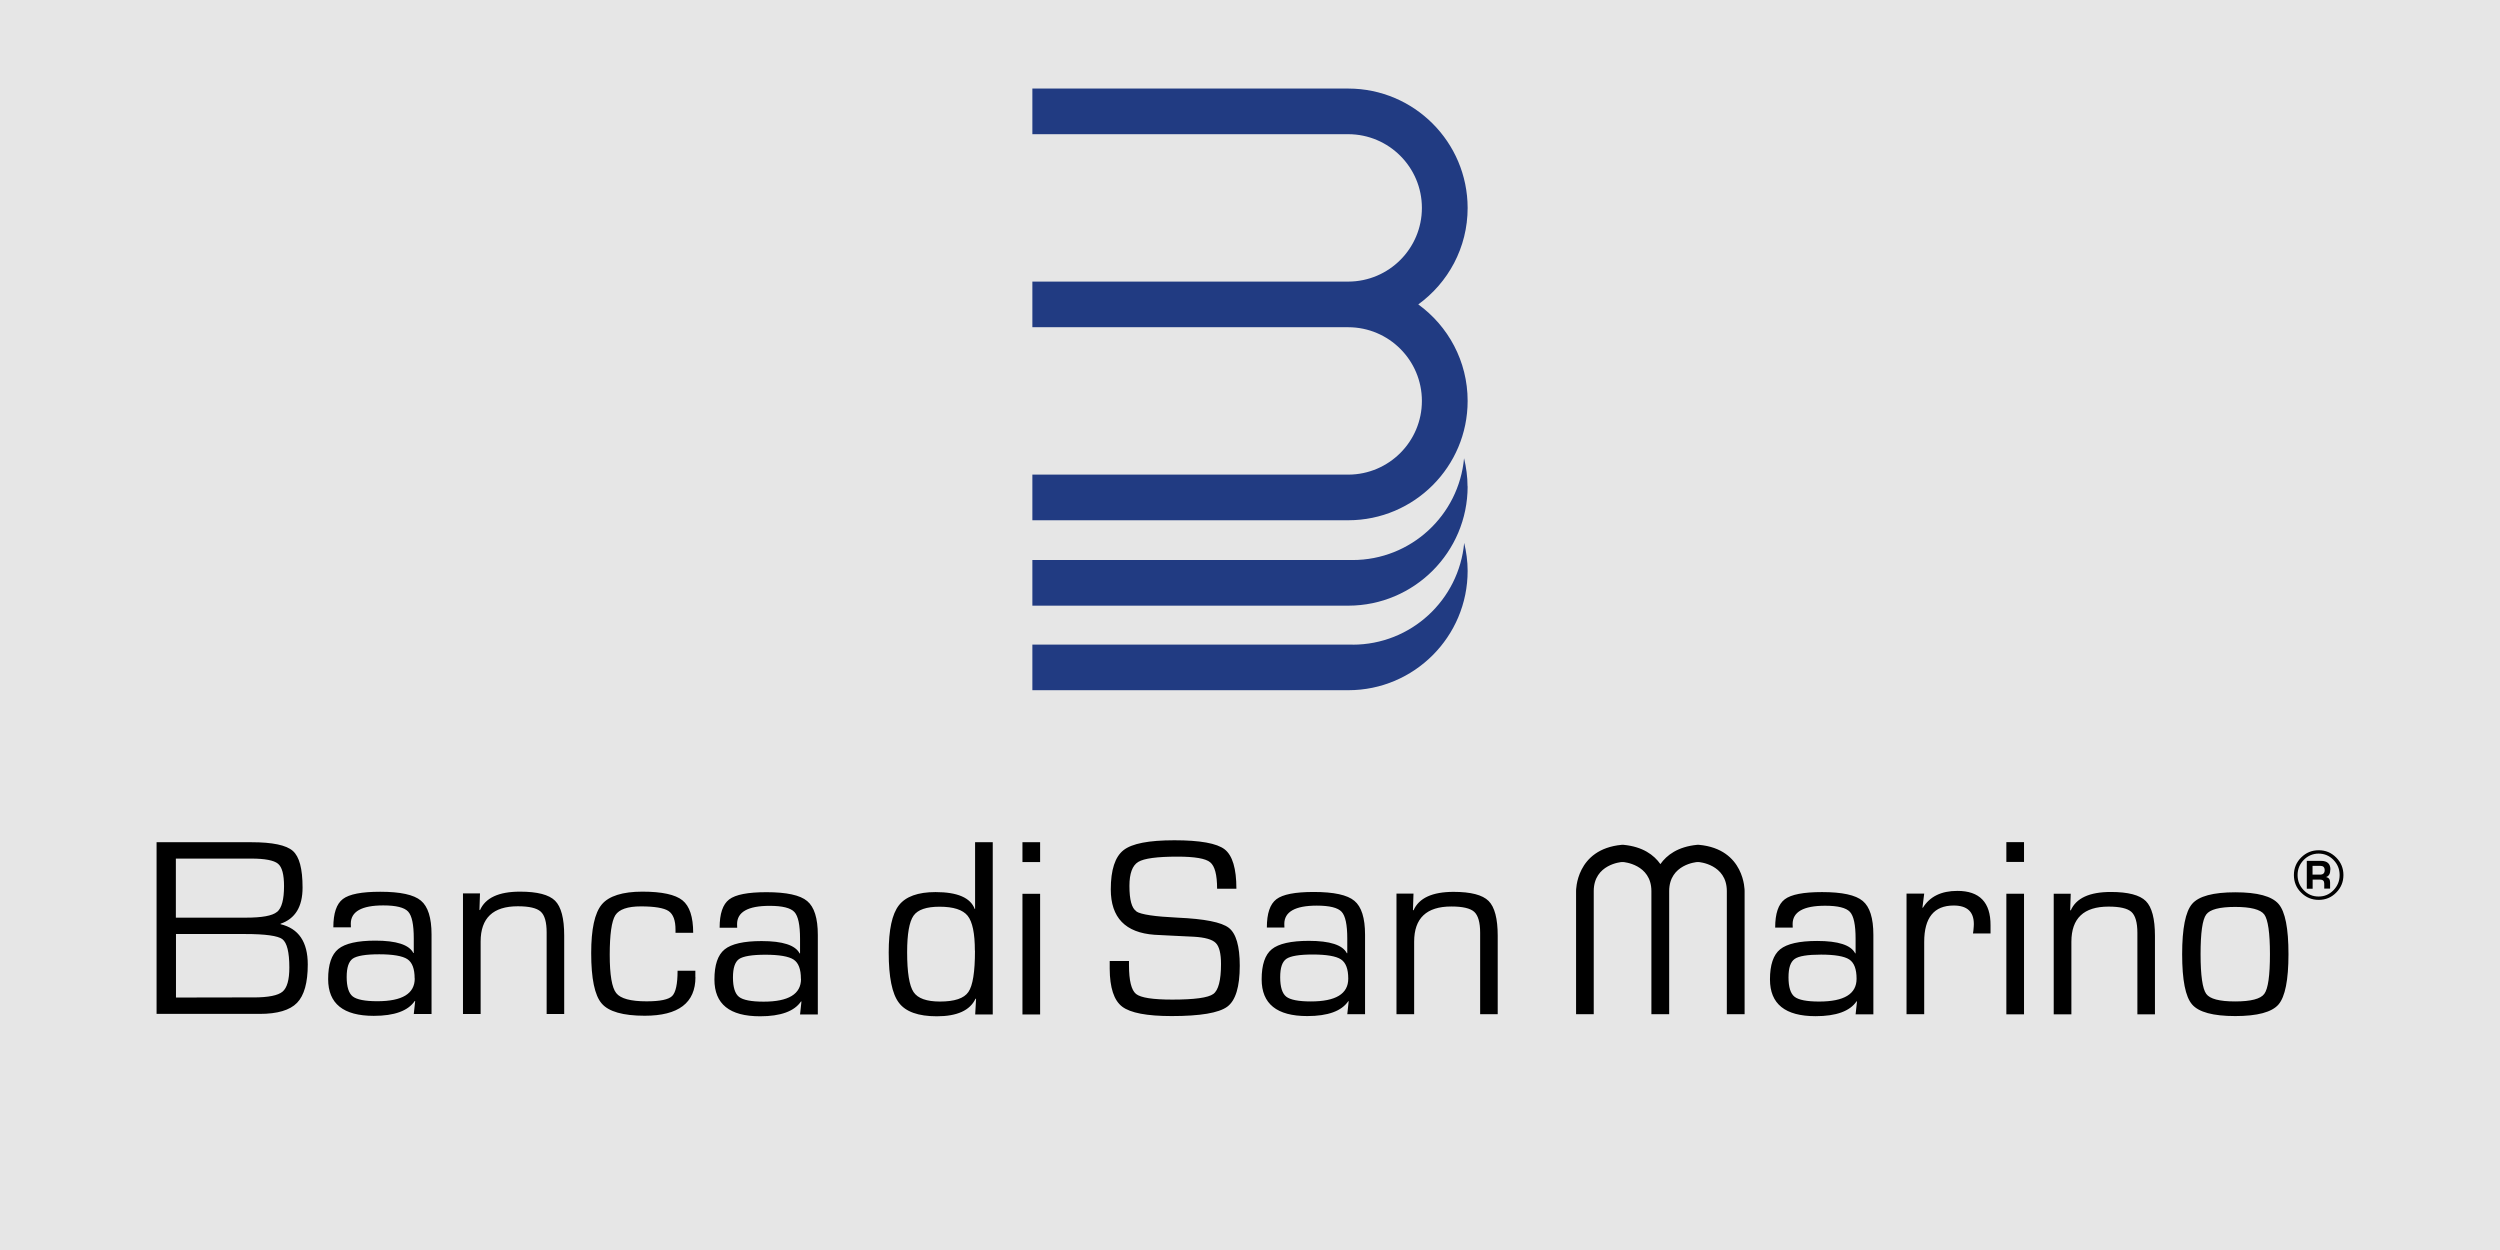
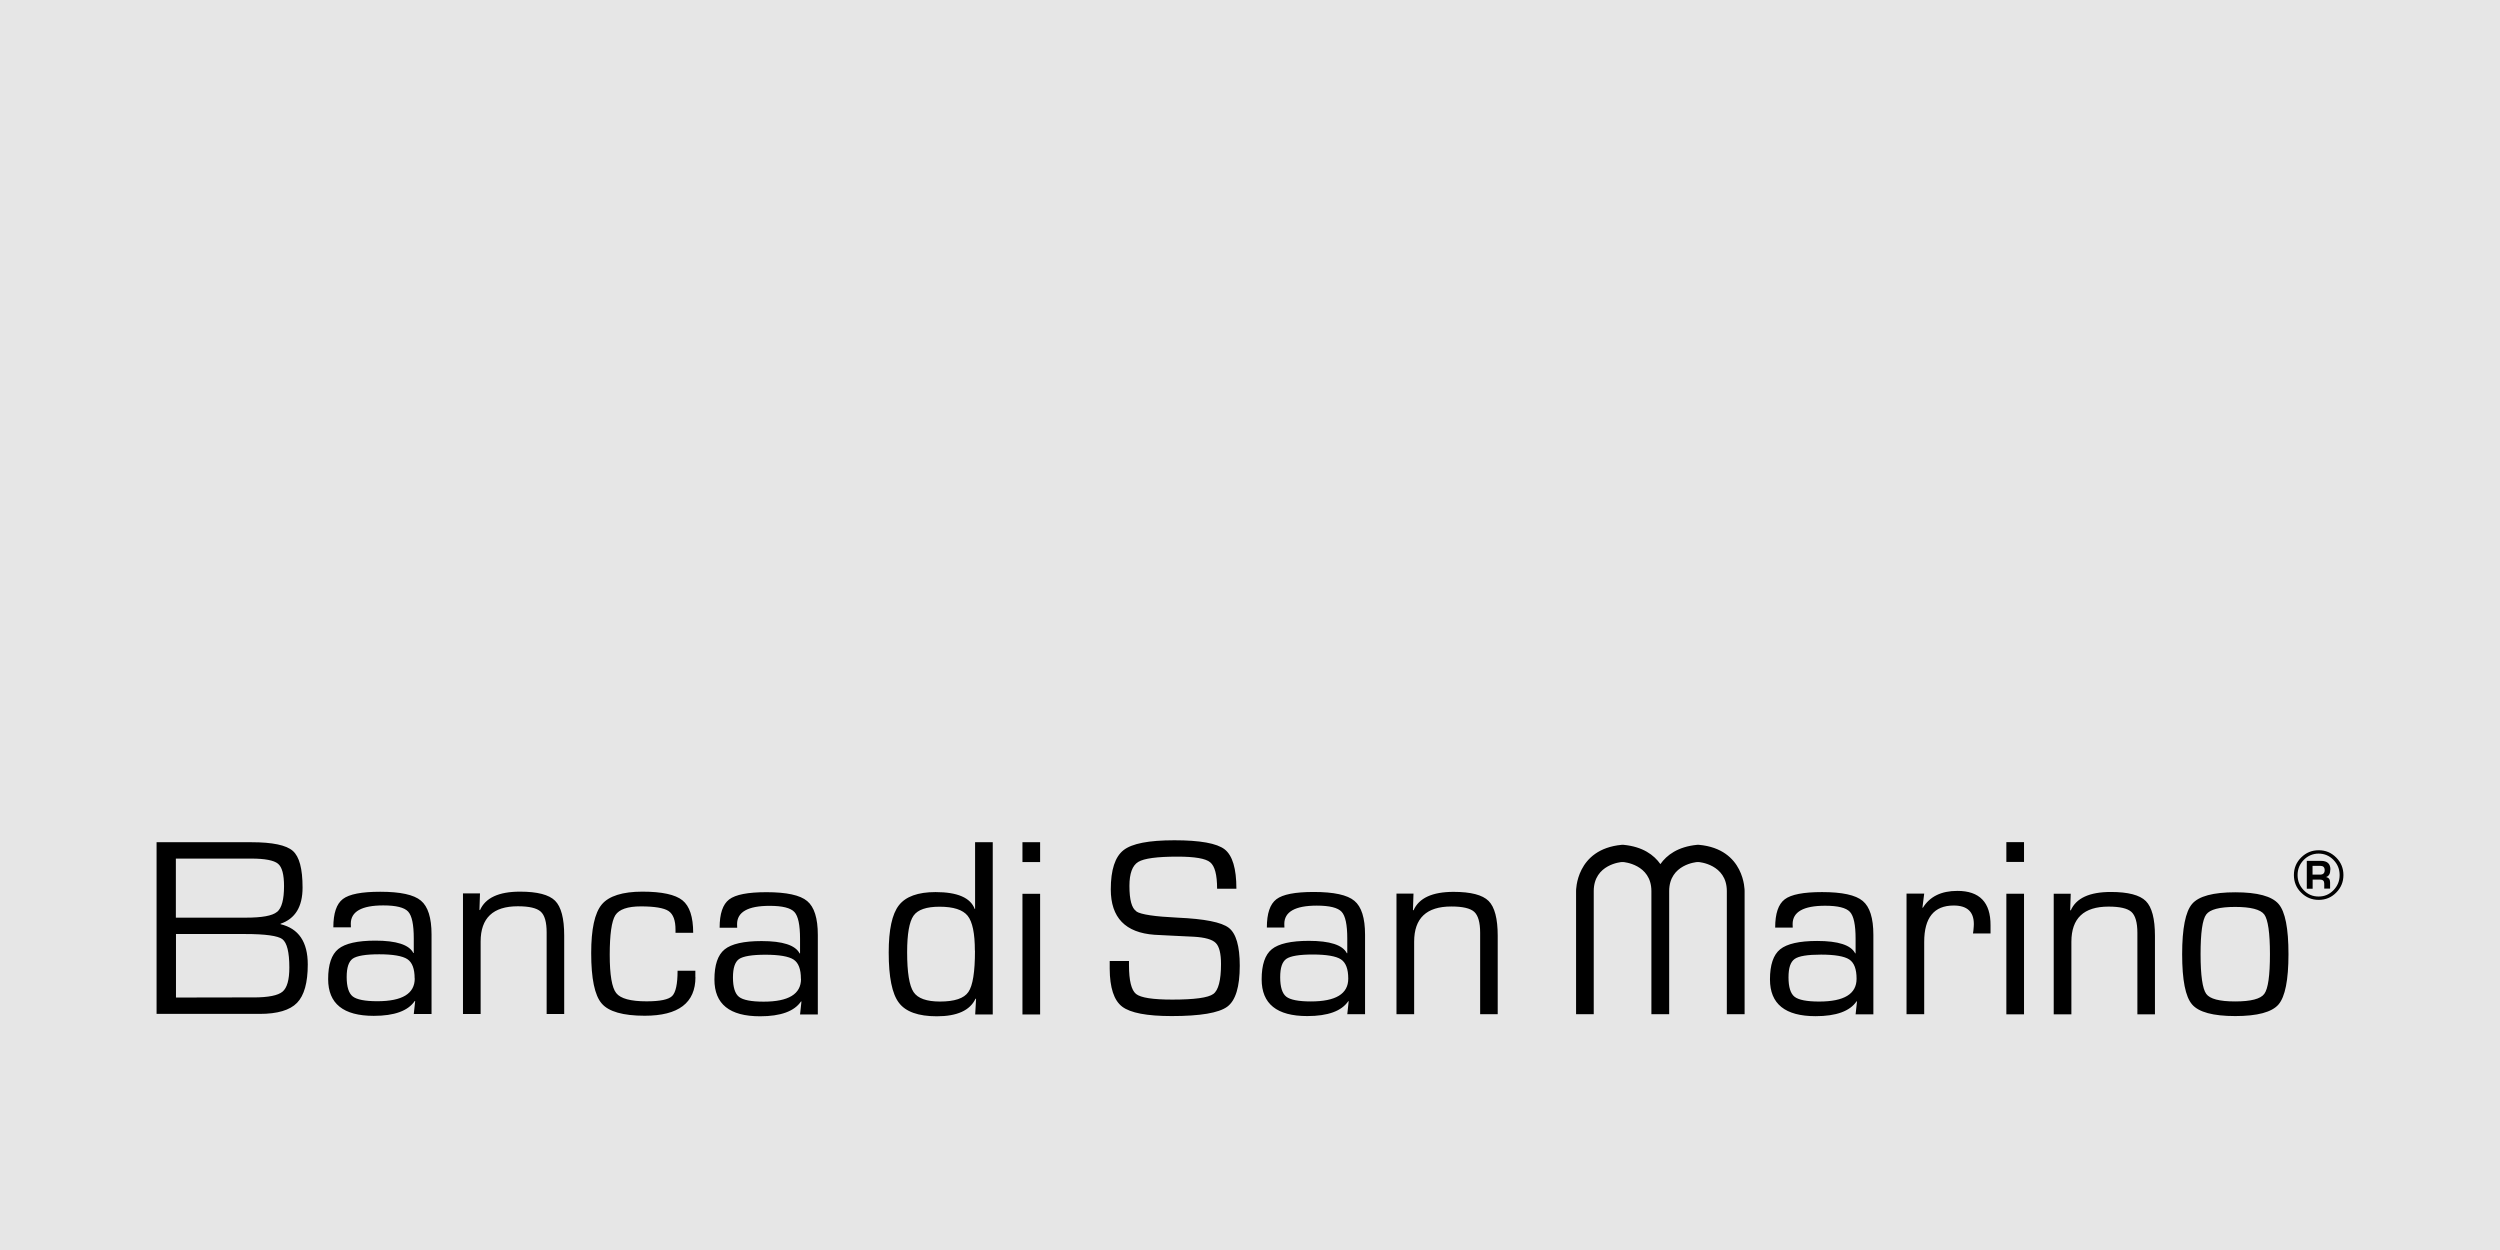
<svg xmlns="http://www.w3.org/2000/svg" width="400" height="200" viewBox="0 0 400 200" fill="none">
  <rect x="0" y="0" width="400" height="200" fill="#808080" stroke="none" />
  <rect width="400" height="200" fill="white" fill-opacity="0.8" />
-   <path d="M234.804 77.813C234.804 76.27 234.596 74.778 234.249 73.322C233.417 82.443 225.752 89.605 216.405 89.605H165.179V96.906H215.746C226.272 96.889 234.822 88.339 234.822 77.813M226.914 48.714C231.7 45.246 234.822 39.627 234.822 33.263C234.804 22.737 226.272 14.188 215.746 14.17H165.179V21.471H215.729C222.232 21.488 227.503 26.76 227.503 33.263C227.503 39.766 222.232 45.038 215.729 45.055H165.179V52.356H215.729C222.232 52.373 227.503 57.645 227.503 64.148C227.503 70.651 222.232 75.923 215.729 75.94H165.179V83.241H215.746C226.272 83.224 234.822 74.674 234.822 64.148C234.822 57.784 231.7 52.165 226.914 48.697M216.422 103.132H165.179V110.432H215.746C226.272 110.432 234.822 101.866 234.822 91.34C234.822 89.796 234.613 88.305 234.267 86.865C233.434 95.987 225.769 103.149 216.422 103.149" fill="#213B82" />
  <path d="M374.948 140.01C374.948 138.917 374.567 137.981 373.786 137.201C373.006 136.42 372.087 136.039 370.995 136.039C369.902 136.039 368.966 136.42 368.185 137.201C367.405 137.981 367.023 138.917 367.023 140.01C367.023 141.102 367.405 142.056 368.185 142.819C368.966 143.6 369.902 143.981 370.995 143.981C372.087 143.981 373.023 143.6 373.786 142.819C374.567 142.039 374.948 141.102 374.948 140.01ZM374.341 140.01C374.341 140.964 374.012 141.761 373.353 142.438C372.694 143.114 371.914 143.444 370.977 143.444C370.041 143.444 369.26 143.114 368.601 142.438C367.942 141.761 367.613 140.964 367.613 140.01C367.613 139.056 367.942 138.258 368.601 137.582C369.26 136.923 370.058 136.576 370.977 136.576C371.896 136.576 372.694 136.906 373.353 137.582C374.012 138.258 374.341 139.056 374.341 140.01ZM372.867 139.126C372.867 138.206 372.365 137.738 371.359 137.738H369.087V142.195H370.023V140.738H371.22C371.654 140.738 371.879 140.946 371.879 141.363V142.178H372.815V141.189C372.815 140.704 372.607 140.426 372.174 140.322C372.625 140.183 372.85 139.784 372.85 139.126M371.948 139.23C371.948 139.698 371.706 139.941 371.203 139.941H370.006V138.536H371.255C371.706 138.536 371.948 138.761 371.948 139.23ZM364.561 160.716C365.619 159.484 366.156 156.796 366.156 152.669C366.156 148.542 365.636 145.854 364.561 144.623C363.486 143.392 361.197 142.767 357.642 142.767C354.087 142.767 351.798 143.392 350.74 144.623C349.682 145.854 349.144 148.542 349.144 152.669C349.144 156.796 349.665 159.484 350.74 160.716C351.798 161.947 354.104 162.571 357.642 162.571C361.179 162.571 363.503 161.947 364.561 160.716ZM363.191 152.669C363.191 156.085 362.896 158.201 362.289 159.016C361.7 159.831 360.139 160.23 357.624 160.23C355.11 160.23 353.584 159.831 352.994 159.016C352.405 158.201 352.092 156.085 352.092 152.669C352.092 149.253 352.387 147.137 352.994 146.322C353.584 145.507 355.145 145.108 357.624 145.108C360.104 145.108 361.682 145.507 362.289 146.322C362.879 147.137 363.191 149.253 363.191 152.669ZM341.965 162.294H344.792V149.738C344.792 146.999 344.306 145.143 343.335 144.172C342.364 143.201 340.491 142.715 337.734 142.715C334.318 142.715 332.167 143.704 331.317 145.681L331.231 145.611L331.317 142.993H328.595V162.294H331.422V150.692C331.422 146.929 333.398 145.056 337.37 145.056C339.173 145.056 340.387 145.334 341.029 145.906C341.653 146.478 341.982 147.588 341.982 149.253V162.294H341.965ZM321.017 162.294H323.843V142.993H321.017V162.294ZM321.017 137.912H323.843V134.738H321.017V137.912ZM318.485 149.374V148.039C318.502 144.38 316.733 142.542 313.178 142.542C310.612 142.542 308.756 143.444 307.647 145.264L307.594 145.195L307.872 142.975H305.045V162.276H307.872V150.71C307.872 146.825 309.45 144.883 312.589 144.883C314.739 144.883 315.814 145.871 315.814 147.848C315.814 148.022 315.797 148.368 315.745 148.871L315.676 149.357H318.468L318.485 149.374ZM296.912 162.294H299.739V149.565C299.739 146.894 299.167 145.091 298.039 144.155C296.912 143.201 294.745 142.733 291.519 142.733C288.554 142.733 286.577 143.114 285.554 143.894C284.53 144.675 284.028 146.183 284.028 148.42H286.837C286.837 148.143 286.82 147.952 286.82 147.848C286.82 145.906 288.554 144.918 292.022 144.918C294.068 144.918 295.386 145.247 295.993 145.906C296.6 146.565 296.895 147.987 296.895 150.189V152.53H296.826C296.149 151.212 294.12 150.553 290.739 150.553C287.895 150.553 285.918 151.004 284.825 151.889C283.733 152.773 283.195 154.386 283.195 156.71C283.195 160.629 285.623 162.588 290.496 162.588C293.791 162.588 295.976 161.791 297.051 160.213H297.12L296.895 162.311L296.912 162.294ZM297.051 156.606C297.051 159.033 295.057 160.247 291.068 160.247C289.091 160.247 287.773 159.987 287.132 159.484C286.49 158.981 286.161 157.941 286.161 156.38C286.161 154.819 286.49 153.9 287.149 153.432C287.808 152.964 289.213 152.739 291.38 152.739C293.548 152.739 295.109 152.999 295.889 153.519C296.669 154.039 297.051 155.062 297.051 156.588M276.311 162.276H279.137V142.542C279.137 142.542 279.207 135.848 271.837 135.172H271.542C268.472 135.467 266.686 136.802 265.663 138.258C264.64 136.802 262.854 135.467 259.767 135.172H259.472C252.119 135.865 252.172 142.542 252.172 142.542V162.276H254.998V142.559C255.016 138.258 259.455 137.929 259.455 137.929H259.732C259.732 137.929 264.206 138.258 264.224 142.559V162.276H267.068V142.559C267.085 138.258 271.524 137.929 271.542 137.929H271.802C271.802 137.929 276.276 138.258 276.293 142.559V162.276H276.311ZM236.807 162.276H239.634V149.721C239.634 146.981 239.148 145.126 238.177 144.155C237.206 143.183 235.333 142.698 232.576 142.698C229.16 142.698 227.027 143.686 226.159 145.663L226.073 145.594L226.159 142.975H223.437V162.276H226.264V150.675C226.264 146.912 228.24 145.039 232.212 145.039C234.015 145.039 235.229 145.316 235.871 145.889C236.495 146.461 236.824 147.571 236.824 149.236V162.276H236.807ZM215.581 162.276H218.408V149.548C218.408 146.877 217.836 145.074 216.708 144.137C215.581 143.183 213.414 142.715 210.188 142.715C207.223 142.715 205.246 143.097 204.223 143.877C203.199 144.657 202.697 146.166 202.697 148.403H205.506C205.506 148.126 205.489 147.935 205.489 147.831C205.489 145.889 207.223 144.9 210.691 144.9C212.737 144.9 214.055 145.23 214.662 145.889C215.269 146.548 215.564 147.97 215.564 150.172V152.513H215.495C214.818 151.195 212.789 150.536 209.408 150.536C206.564 150.536 204.587 150.987 203.494 151.871C202.402 152.756 201.864 154.369 201.864 156.692C201.864 160.611 204.292 162.571 209.165 162.571C212.46 162.571 214.645 161.773 215.72 160.195H215.789L215.564 162.294L215.581 162.276ZM215.72 156.588C215.72 159.016 213.726 160.23 209.737 160.23C207.76 160.23 206.442 159.97 205.801 159.467C205.159 158.964 204.83 157.924 204.83 156.363C204.83 154.802 205.159 153.883 205.818 153.415C206.477 152.964 207.882 152.721 210.049 152.721C212.217 152.721 213.778 152.981 214.558 153.502C215.338 154.022 215.72 155.045 215.72 156.571M181.818 145.802C181.072 145.316 180.708 143.964 180.708 141.744C180.708 139.767 181.176 138.484 182.112 137.912C183.049 137.339 185.147 137.062 188.407 137.062C191.147 137.062 192.899 137.357 193.627 137.964C194.373 138.571 194.737 139.975 194.737 142.195H197.824C197.824 138.969 197.199 136.888 195.951 135.9C194.702 134.929 192.014 134.443 187.904 134.443C183.794 134.443 181.124 134.964 179.771 136.021C178.419 137.079 177.725 139.16 177.725 142.299C177.725 146.825 180.066 149.236 184.731 149.565L187.8 149.721L191.026 149.877C192.795 149.981 193.974 150.311 194.529 150.883C195.084 151.438 195.361 152.565 195.361 154.247C195.361 156.848 194.945 158.444 194.13 159.033C193.315 159.64 191.113 159.935 187.558 159.935C184.453 159.935 182.529 159.64 181.766 159.033C181.02 158.426 180.638 156.9 180.638 154.438V153.762H177.552V154.993C177.569 158.028 178.228 160.057 179.546 161.062C180.864 162.068 183.5 162.571 187.471 162.571C192.049 162.571 194.997 162.068 196.35 161.08C197.702 160.091 198.361 157.889 198.361 154.507C198.361 151.369 197.772 149.357 196.61 148.455C195.448 147.553 192.725 147.016 188.425 146.825C184.766 146.652 182.563 146.322 181.818 145.837M163.592 162.311H166.418V143.01H163.592V162.311ZM163.592 137.929H166.418V134.756H163.592V137.929ZM156.014 162.311H158.84V134.756H156.014V145.42L155.962 145.455C155.285 143.634 153.187 142.733 149.684 142.733C146.875 142.733 144.915 143.444 143.823 144.848C142.73 146.253 142.193 148.767 142.193 152.392C142.193 156.328 142.73 158.999 143.823 160.438C144.898 161.877 146.927 162.606 149.892 162.606C153.135 162.606 155.199 161.669 156.083 159.796H156.17L156.031 162.311H156.014ZM155.996 152.097C155.996 155.496 155.649 157.715 154.938 158.721C154.245 159.744 152.719 160.247 150.395 160.247C148.262 160.247 146.84 159.744 146.164 158.721C145.487 157.698 145.141 155.582 145.141 152.357C145.141 149.426 145.487 147.484 146.164 146.513C146.84 145.542 148.245 145.074 150.326 145.074C152.545 145.074 154.037 145.559 154.817 146.513C155.597 147.484 155.979 149.34 155.979 152.097M128.025 162.311H130.851V149.582C130.851 146.912 130.279 145.108 129.152 144.172C128.025 143.218 125.84 142.75 122.631 142.75C119.666 142.75 117.689 143.131 116.666 143.912C115.643 144.692 115.14 146.201 115.14 148.438H117.949C117.949 148.16 117.932 147.97 117.932 147.866C117.932 145.923 119.666 144.935 123.134 144.935C125.181 144.935 126.499 145.264 127.106 145.923C127.713 146.582 128.007 148.004 128.007 150.207V152.548H127.938C127.262 151.23 125.233 150.571 121.851 150.571C118.99 150.571 117.03 151.022 115.938 151.906C114.845 152.791 114.308 154.403 114.308 156.727C114.308 160.646 116.735 162.606 121.608 162.606C124.903 162.606 127.088 161.808 128.163 160.23H128.233L128.007 162.328L128.025 162.311ZM128.163 156.623C128.163 159.051 126.169 160.265 122.181 160.265C120.204 160.265 118.886 160.005 118.244 159.502C117.603 158.999 117.273 157.958 117.273 156.398C117.273 154.837 117.603 153.918 118.244 153.449C118.903 152.999 120.308 152.756 122.475 152.756C124.643 152.756 126.204 153.016 126.984 153.536C127.765 154.056 128.146 155.08 128.146 156.606M111.256 156.38V155.322H108.412C108.412 157.455 108.117 158.791 107.545 159.363C106.972 159.935 105.602 160.213 103.452 160.213C100.903 160.213 99.29 159.779 98.596 158.895C97.903 158.028 97.556 155.981 97.556 152.773C97.556 149.565 97.851 147.38 98.458 146.426C99.065 145.49 100.435 145.022 102.55 145.022C104.666 145.022 106.227 145.264 106.972 145.767C107.718 146.27 108.082 147.259 108.082 148.75V149.253H110.909C110.909 146.704 110.336 144.97 109.192 144.05C108.047 143.131 105.914 142.663 102.776 142.663C99.637 142.663 97.417 143.357 96.29 144.709C95.145 146.079 94.591 148.663 94.591 152.496C94.591 156.571 95.145 159.259 96.273 160.559C97.382 161.86 99.689 162.519 103.157 162.519C108.568 162.519 111.273 160.455 111.273 156.328M87.446 162.242H90.272V149.686C90.272 146.946 89.787 145.091 88.816 144.12C87.845 143.149 85.972 142.663 83.215 142.663C79.798 142.663 77.665 143.652 76.798 145.629L76.712 145.559L76.798 142.941H74.076V162.242H76.902V150.64C76.902 146.877 78.897 145.004 82.85 145.004C84.654 145.004 85.868 145.282 86.509 145.854C87.151 146.426 87.463 147.536 87.463 149.201V162.242H87.446ZM66.22 162.242H69.047V149.513C69.047 146.842 68.474 145.039 67.347 144.102C66.22 143.149 64.052 142.681 60.827 142.681C57.861 142.681 55.885 143.062 54.861 143.842C53.838 144.623 53.335 146.131 53.335 148.368H56.145C56.145 148.091 56.127 147.9 56.127 147.796C56.127 145.854 57.861 144.866 61.33 144.866C63.376 144.866 64.694 145.195 65.301 145.854C65.908 146.513 66.203 147.935 66.203 150.137V152.478H66.133C65.457 151.16 63.428 150.501 60.047 150.501C57.203 150.501 55.226 150.952 54.133 151.837C53.041 152.721 52.503 154.334 52.503 156.658C52.503 160.577 54.931 162.536 59.804 162.536C63.099 162.536 65.284 161.739 66.359 160.161H66.428L66.203 162.259L66.22 162.242ZM66.359 156.554C66.359 158.981 64.365 160.195 60.376 160.195C58.399 160.195 57.081 159.935 56.44 159.432C55.798 158.929 55.468 157.889 55.468 156.328C55.468 154.767 55.798 153.848 56.44 153.38C57.099 152.929 58.503 152.686 60.671 152.686C62.839 152.686 64.399 152.947 65.18 153.467C65.96 153.987 66.341 155.01 66.341 156.536M44.89 147.866V147.796C47.231 146.999 48.41 145.074 48.41 142.022C48.41 138.969 47.89 137.062 46.85 136.143C45.809 135.224 43.607 134.756 40.243 134.756H25.052V162.224H41.543C44.387 162.224 46.382 161.635 47.526 160.455C48.671 159.276 49.243 157.23 49.243 154.317C49.243 150.71 47.786 148.559 44.873 147.866M44.318 145.906C43.572 146.53 41.907 146.825 39.324 146.825H28.138V137.374H40.173C42.393 137.374 43.815 137.652 44.474 138.189C45.133 138.727 45.445 139.923 45.445 141.779C45.445 143.912 45.081 145.282 44.335 145.906M45.185 150.276C45.913 150.831 46.295 152.34 46.295 154.802C46.295 156.779 45.931 158.062 45.202 158.669C44.474 159.276 42.931 159.588 40.555 159.588H37.763L28.156 159.606V149.444H39.185C42.462 149.444 44.457 149.721 45.202 150.276" fill="black" />
</svg>